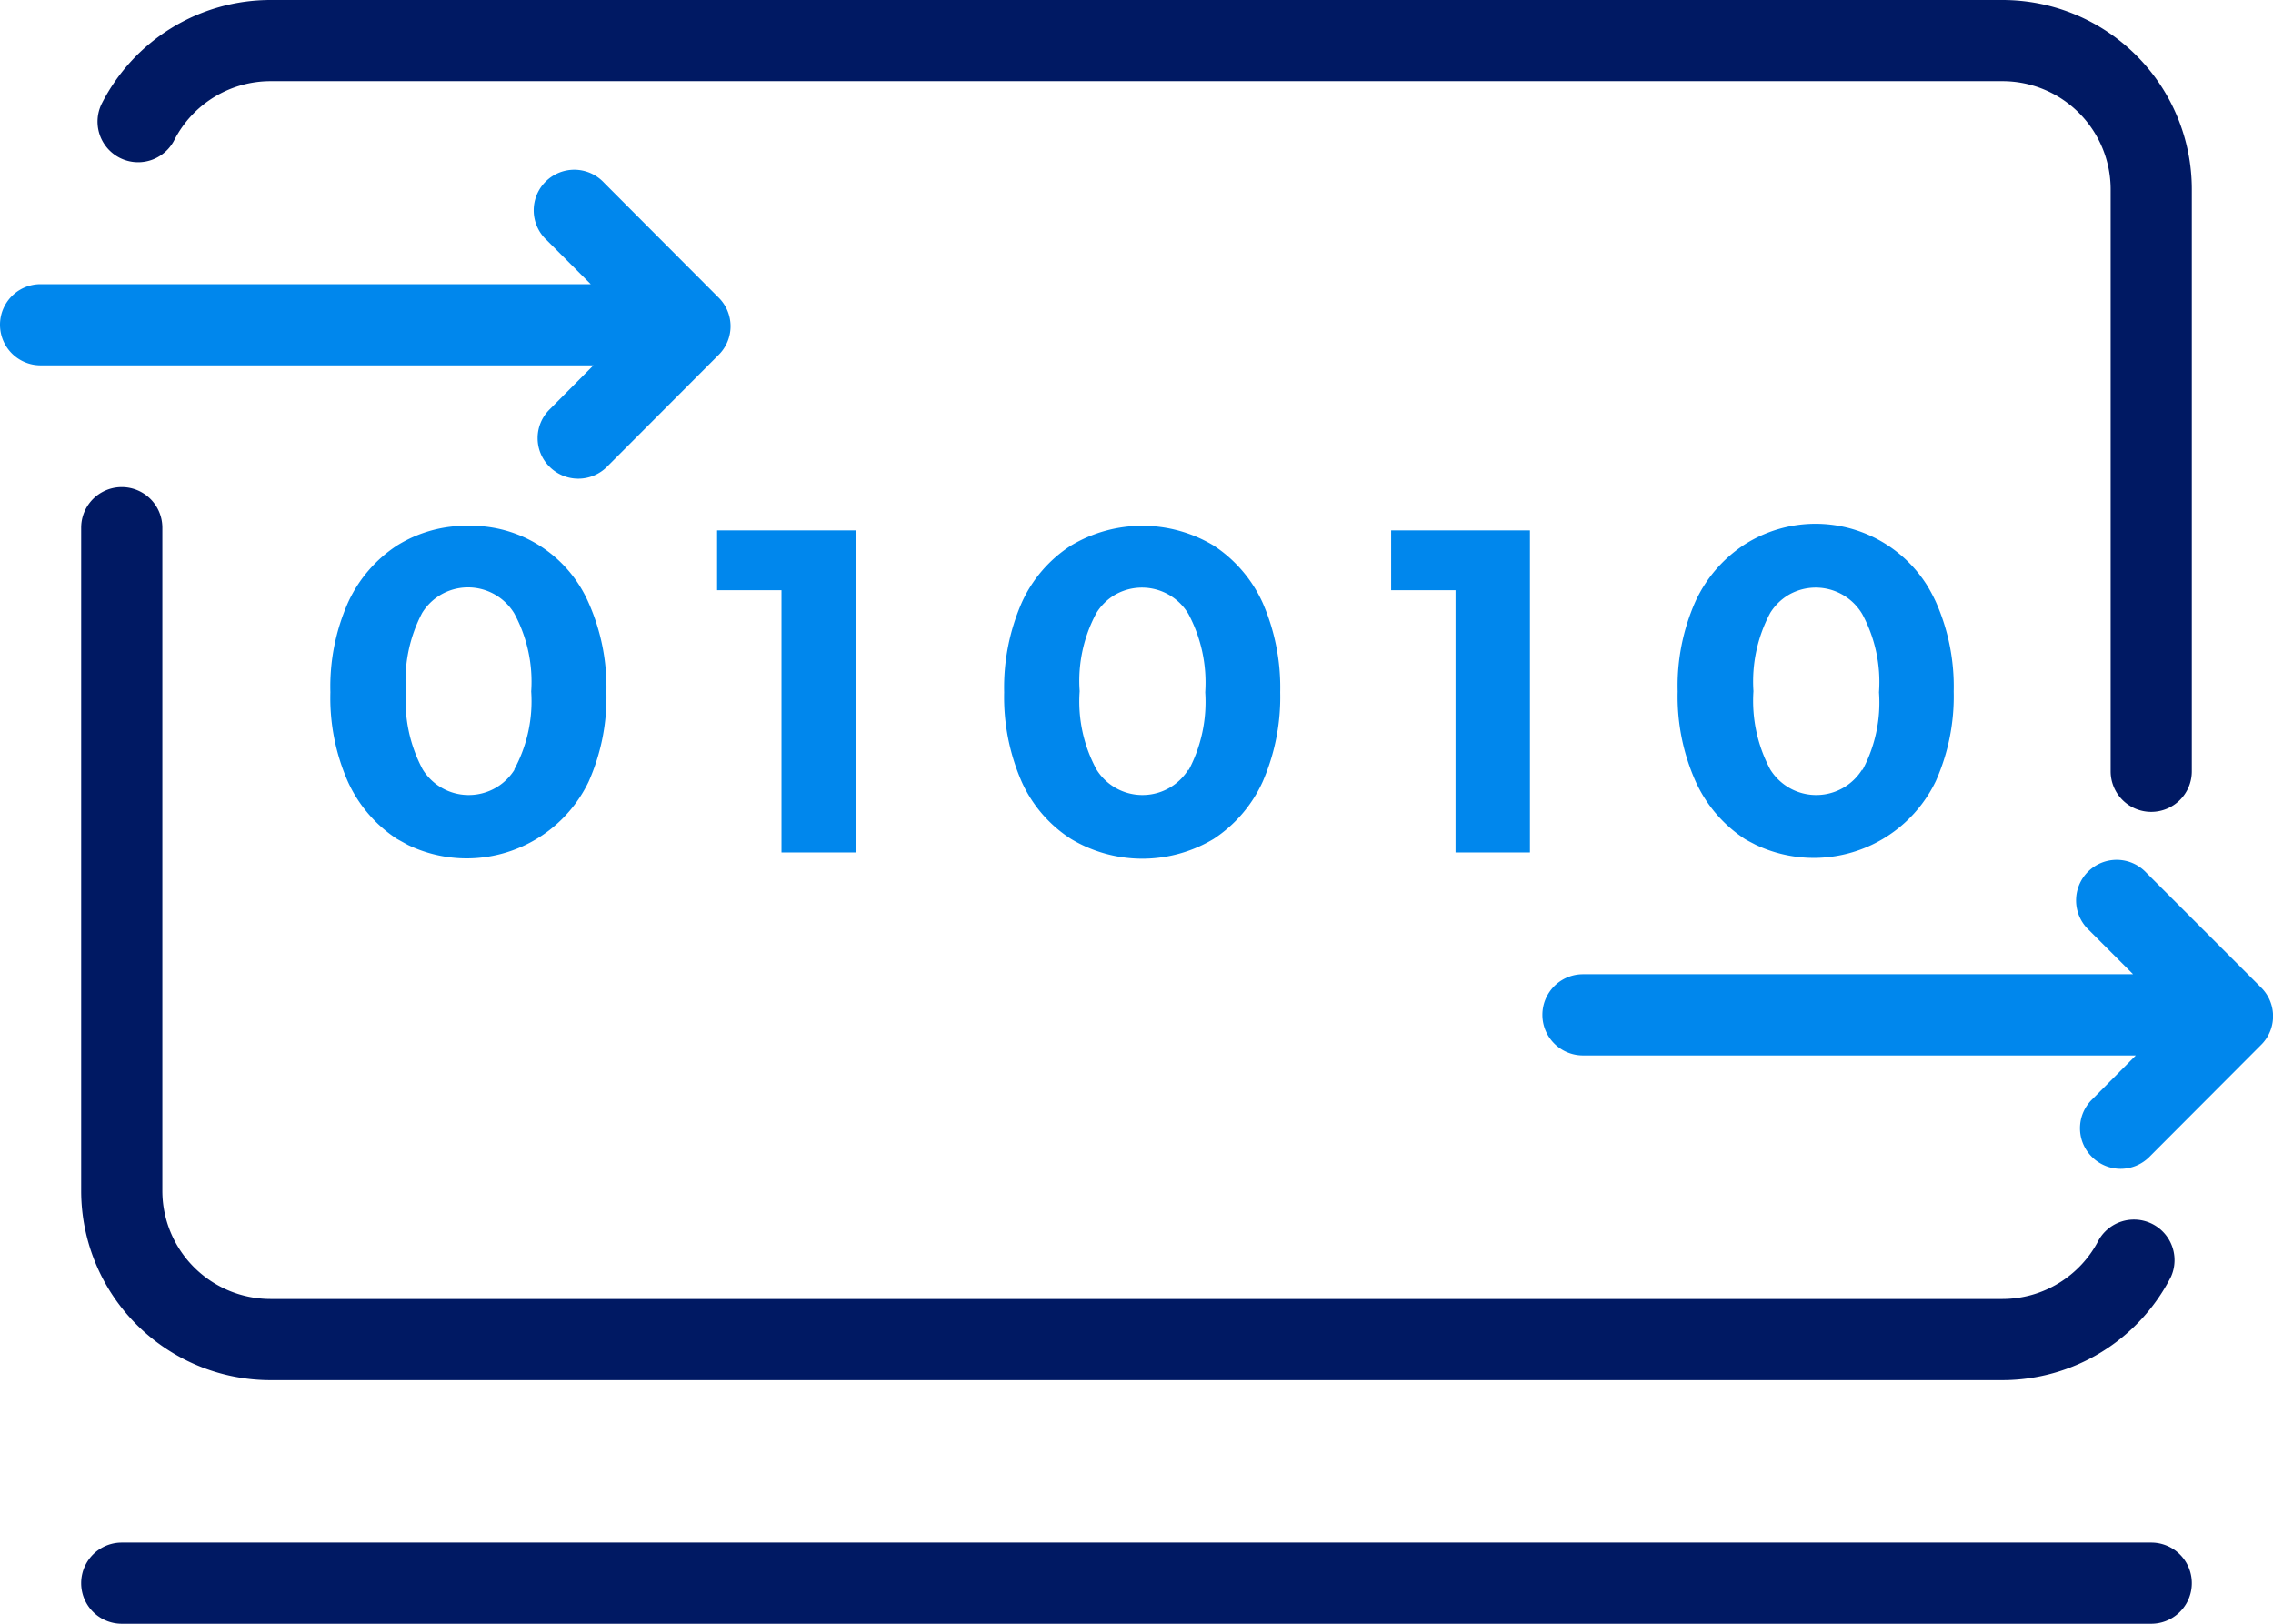
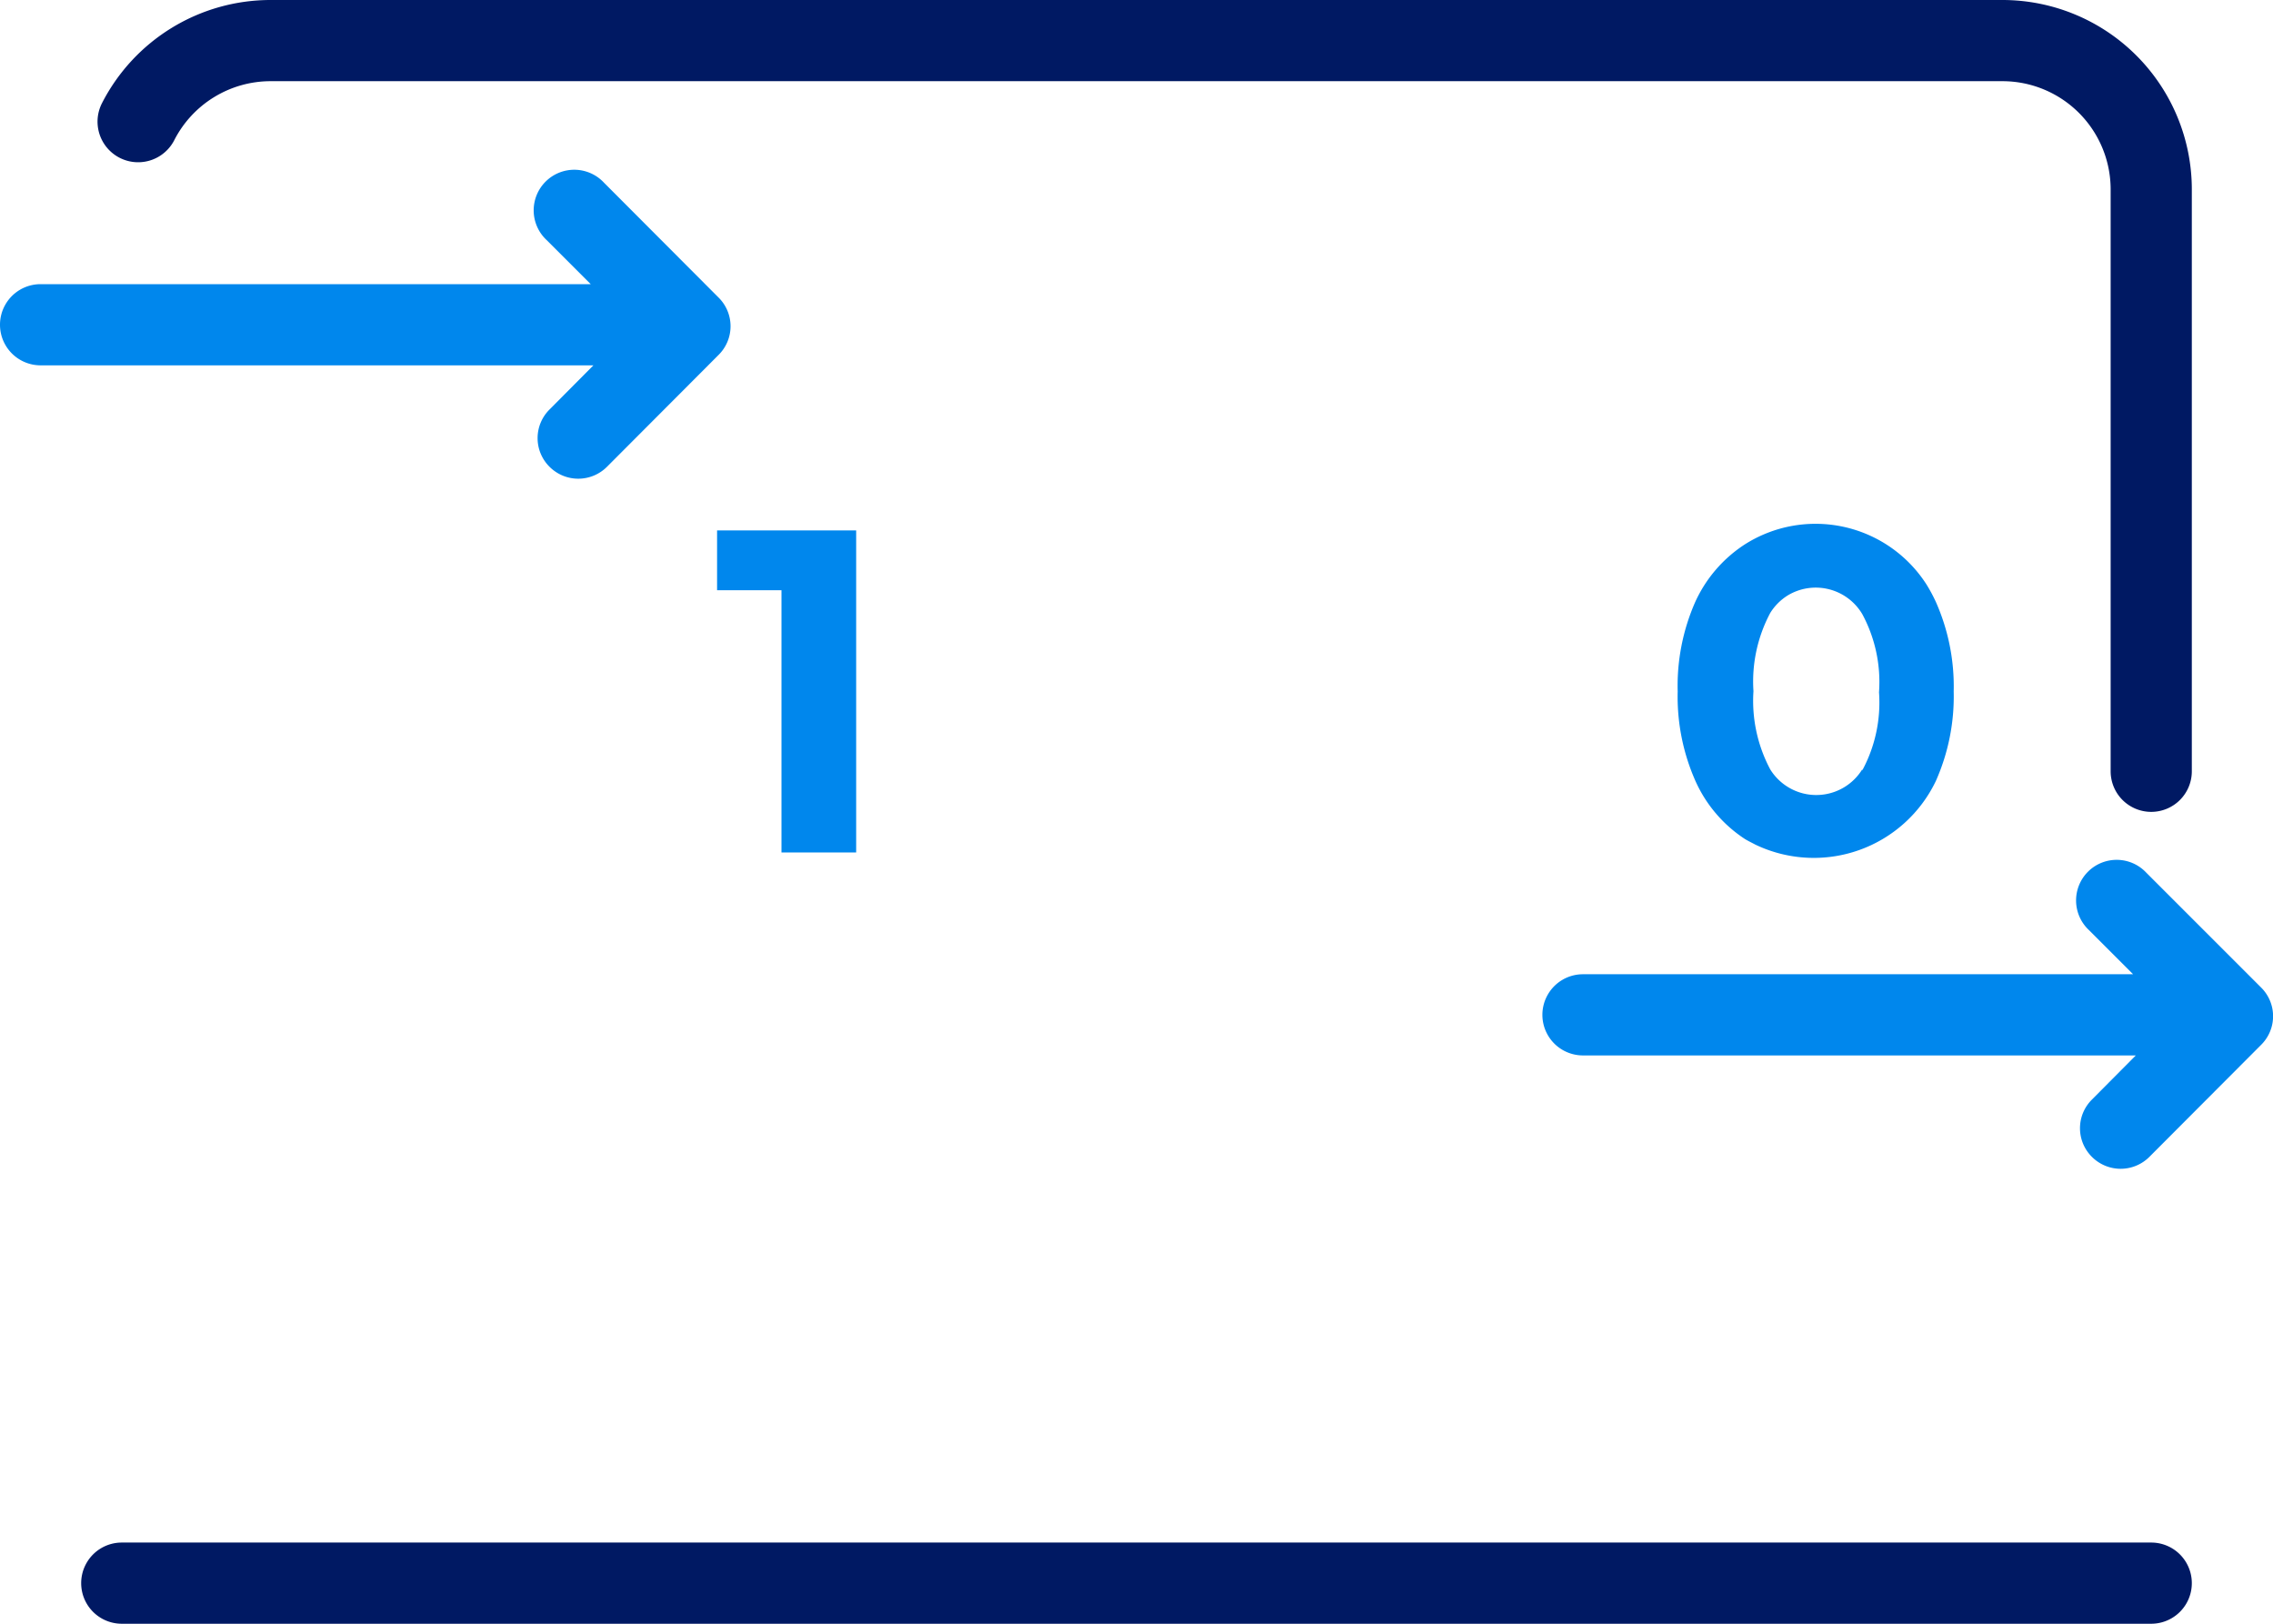
<svg xmlns="http://www.w3.org/2000/svg" width="84" viewBox="0 0 84 60" height="60">
  <path d="M26.56,11,22.32,6.75A1.5,1.5,0,1,0,20.2,8.87l1.63,1.63H1.5a1.5,1.5,0,0,0,0,3H21.93l-1.62,1.63a1.49,1.49,0,0,0,0,2.12,1.5,1.5,0,0,0,2.12,0l4.13-4.14A1.49,1.49,0,0,0,26.56,11Z" fill="#0087ED" />
  <path d="M83.56,36.49l-4.24-4.24a1.5,1.5,0,1,0-2.12,2.12L78.83,36H58.5a1.5,1.5,0,0,0,0,3H78.93l-1.62,1.63a1.49,1.49,0,0,0,0,2.12,1.5,1.5,0,0,0,2.12,0l4.13-4.14A1.49,1.49,0,0,0,83.56,36.49Z" fill="#0087ED" />
-   <path d="M74,51H10a7,7,0,0,1-7-7H3V19.5a1.5,1.5,0,0,1,3,0V44a4,4,0,0,0,4,4H74a4,4,0,0,0,3.56-2.18,1.5,1.5,0,0,1,2.67,1.36A7,7,0,0,1,74,51Z" fill="#001963" />
  <path d="M79.5,30A1.5,1.5,0,0,1,78,28.5h0V7a4,4,0,0,0-4-4H10A4,4,0,0,0,6.44,5.18,1.5,1.5,0,1,1,3.77,3.81h0A7,7,0,0,1,10,0H74a7,7,0,0,1,7,7V28.5A1.5,1.5,0,0,1,79.5,30Z" fill="#001963" />
  <path d="M79.5,60H4.5a1.5,1.5,0,0,1,0-3h75a1.5,1.5,0,0,1,0,3Z" fill="#001963" />
-   <path d="M14.67,31a5,5,0,0,1-1.81-2.11,7.68,7.68,0,0,1-.65-3.31,7.68,7.68,0,0,1,.65-3.31,5,5,0,0,1,1.81-2.11,4.83,4.83,0,0,1,2.64-.73,4.74,4.74,0,0,1,4.44,2.84,7.69,7.69,0,0,1,.66,3.31,7.69,7.69,0,0,1-.66,3.31,5,5,0,0,1-6.68,2.33ZM19,28.44a5.29,5.29,0,0,0,.63-2.89A5.29,5.29,0,0,0,19,22.66,2,2,0,0,0,16.25,22a2,2,0,0,0-.65.65,5.37,5.37,0,0,0-.6,2.89,5.39,5.39,0,0,0,.62,2.89,2,2,0,0,0,2.75.65,2,2,0,0,0,.65-.65Z" fill="#0087ED" />
  <path d="M31.64,19.6V31.5H28.88V21.81H26.5V19.6Z" fill="#0087ED" />
-   <path d="M39.58,31a4.9,4.9,0,0,1-1.82-2.11,7.83,7.83,0,0,1-.65-3.31,7.83,7.83,0,0,1,.65-3.31,4.9,4.9,0,0,1,1.82-2.11,5.12,5.12,0,0,1,5.27,0,5,5,0,0,1,1.81,2.11,7.83,7.83,0,0,1,.65,3.31,7.83,7.83,0,0,1-.65,3.31A5,5,0,0,1,44.85,31a5.12,5.12,0,0,1-5.27,0Zm4.34-2.53a5.39,5.39,0,0,0,.62-2.89,5.39,5.39,0,0,0-.62-2.89A2,2,0,0,0,41.17,22a2,2,0,0,0-.65.65,5.28,5.28,0,0,0-.62,2.89,5.28,5.28,0,0,0,.62,2.89,2,2,0,0,0,2.75.65,2,2,0,0,0,.65-.65Z" fill="#0087ED" />
-   <path d="M56.54,19.6V31.5H53.79V21.81H51.41V19.6Z" fill="#0087ED" />
  <path d="M64.48,31a5,5,0,0,1-1.81-2.11A7.68,7.68,0,0,1,62,25.55a7.68,7.68,0,0,1,.65-3.31,5,5,0,0,1,1.81-2.11,4.87,4.87,0,0,1,6.73,1.46,5.84,5.84,0,0,1,.35.65,7.69,7.69,0,0,1,.66,3.31,7.69,7.69,0,0,1-.66,3.31,5,5,0,0,1-6.67,2.35C64.74,31.14,64.61,31.08,64.48,31Zm4.34-2.53a5.28,5.28,0,0,0,.62-2.89,5.28,5.28,0,0,0-.62-2.89A2,2,0,0,0,66.07,22a2,2,0,0,0-.65.65,5.39,5.39,0,0,0-.62,2.89,5.39,5.39,0,0,0,.62,2.89,2,2,0,0,0,2.75.65,2,2,0,0,0,.65-.65Z" fill="#0087ED" />
</svg>